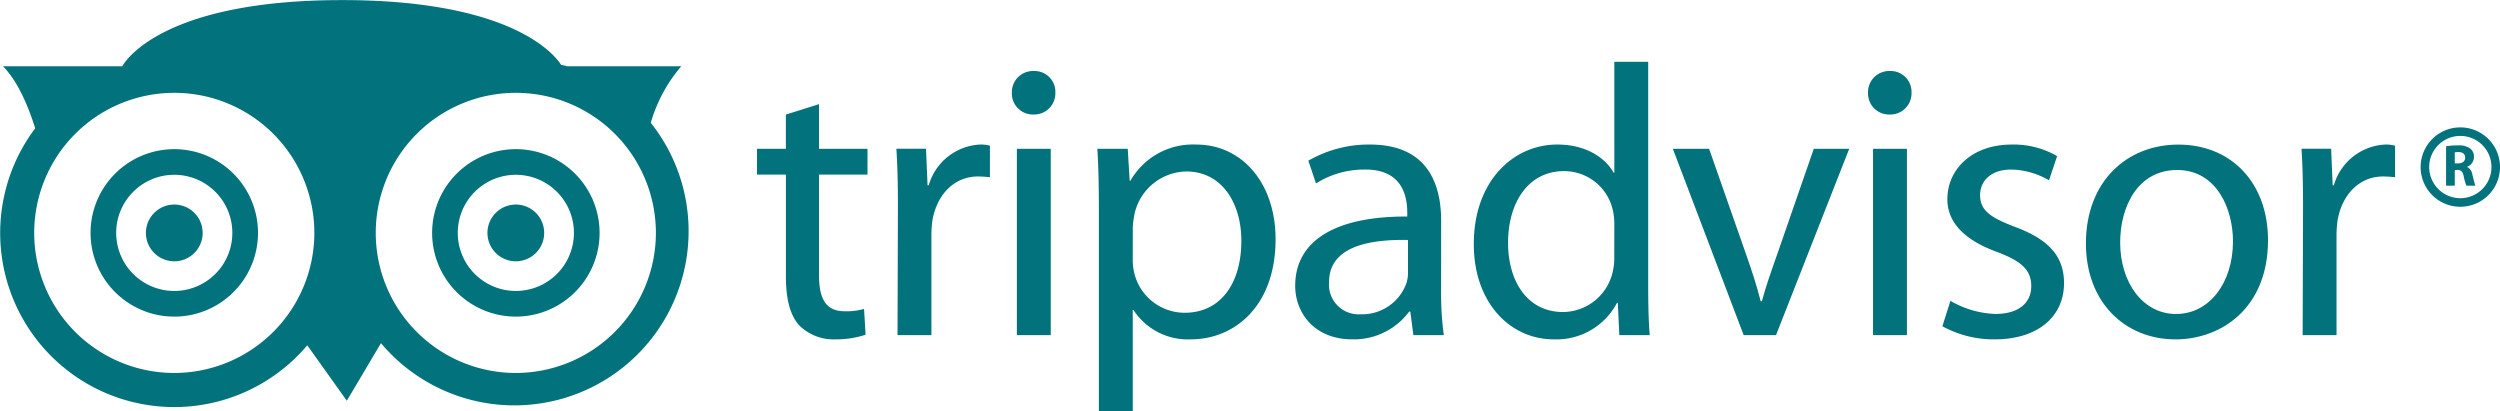
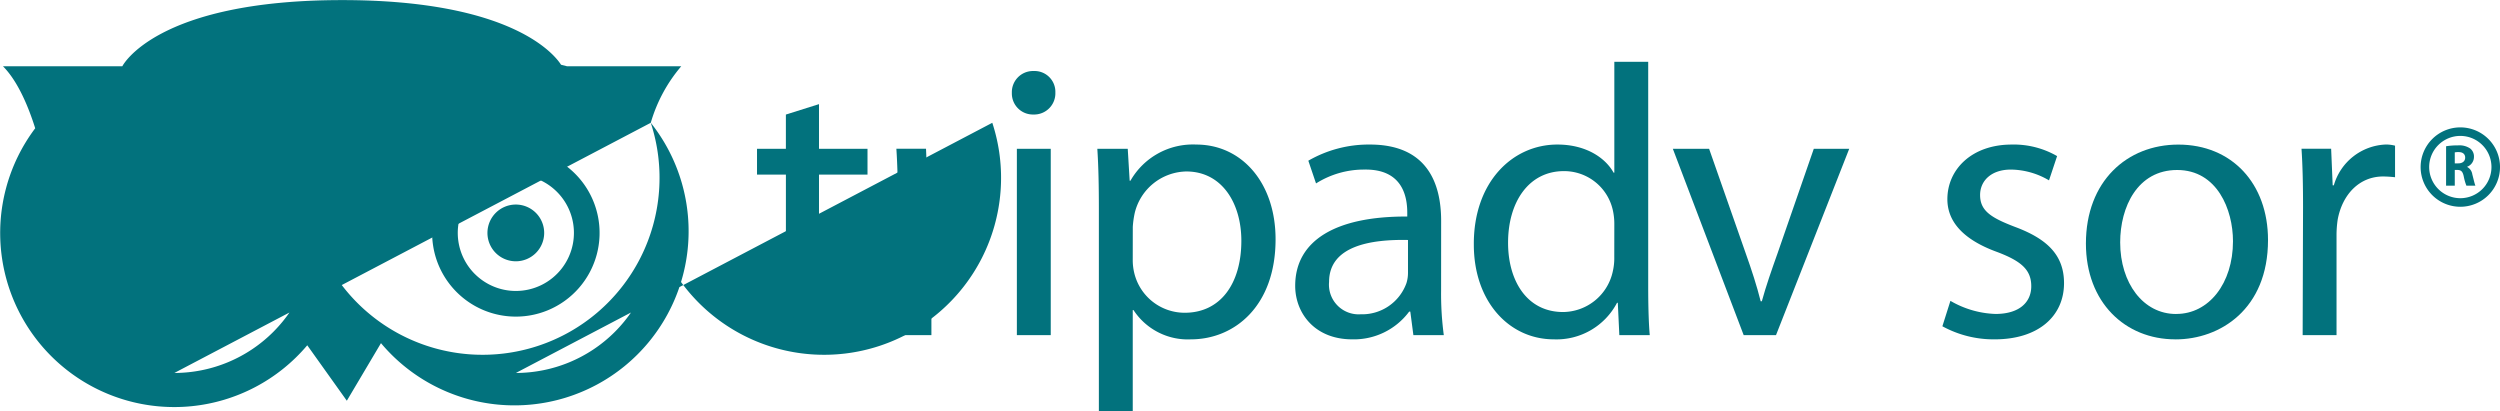
<svg xmlns="http://www.w3.org/2000/svg" id="Layer_1" data-name="Layer 1" width="4.059in" height="0.668in" viewBox="0 0 292.228 48.072">
  <defs>
    <style>
      .cls-1 {
        fill: #02727d;
      }

      .cls-2 {
        fill: none;
      }
    </style>
  </defs>
  <title>trip-advisor-green-01</title>
  <g>
    <g>
      <path class="cls-1" d="M17.057,27.214A3.316,3.316,0,1,0,20.378,23.9a3.316,3.316,0,0,0-3.321,3.316Z" />
      <path class="cls-1" d="M56.978,27.214A3.316,3.316,0,1,0,60.294,23.9h0A3.316,3.316,0,0,0,56.978,27.214Z" />
-       <path class="cls-1" d="M13.451,20.292a9.787,9.787,0,1,0,6.927-2.867A9.788,9.788,0,0,0,13.451,20.292Zm2.121,11.722A6.789,6.789,0,1,1,20.372,34,6.788,6.788,0,0,1,15.572,32.014Z" />
      <path class="cls-1" d="M53.378,20.292A9.787,9.787,0,1,0,60.3,17.425,9.788,9.788,0,0,0,53.378,20.292ZM55.5,32.014A6.789,6.789,0,1,1,60.3,34a6.788,6.788,0,0,1-4.8-1.988Z" />
      <g>
        <path class="cls-2" d="M60.3,10.841A16.373,16.373,0,1,0,76.668,27.214h0A16.392,16.392,0,0,0,60.3,10.841Z" />
        <path class="cls-2" d="M20.378,10.841A16.373,16.373,0,1,0,36.745,27.22v-.006A16.392,16.392,0,0,0,20.378,10.841Z" />
-         <path class="cls-1" d="M76.069,14.342a17.806,17.806,0,0,1,3.566-6.61H66.258c-.222-.068-.453-.114-.678-.175C64.853,6.417,59.88,0,39.989,0,18.163,0,14.3,7.732,14.3,7.732H.343c1.779,1.78,3.016,4.843,3.773,7.251a20.347,20.347,0,0,0,31.8,25.367l4.625,6.482L44.533,40.1A20.361,20.361,0,0,0,76.069,14.342ZM20.378,43.586A16.373,16.373,0,1,1,36.745,27.207v.007A16.39,16.39,0,0,1,20.378,43.586Zm39.922,0A16.373,16.373,0,1,1,76.668,27.208v.006A16.39,16.39,0,0,1,60.3,43.586Z" />
+         <path class="cls-1" d="M76.069,14.342a17.806,17.806,0,0,1,3.566-6.61H66.258c-.222-.068-.453-.114-.678-.175C64.853,6.417,59.88,0,39.989,0,18.163,0,14.3,7.732,14.3,7.732H.343c1.779,1.78,3.016,4.843,3.773,7.251a20.347,20.347,0,0,0,31.8,25.367l4.625,6.482L44.533,40.1A20.361,20.361,0,0,0,76.069,14.342ZA16.373,16.373,0,1,1,36.745,27.207v.007A16.39,16.39,0,0,1,20.378,43.586Zm39.922,0A16.373,16.373,0,1,1,76.668,27.208v.006A16.39,16.39,0,0,1,60.3,43.586Z" />
      </g>
      <path class="cls-1" d="M41.232,2.349c13.952,0,19.2,5.8,19.2,5.8S45.514,5.664,40.541,24.037C35.568,5.664,20.649,8.15,20.649,8.15s5.25-5.8,19.2-5.8Z" />
    </g>
    <g>
      <path class="cls-1" d="M95.734,12.162v5.219h5.67V20.4h-5.67V32.142c0,2.7.764,4.229,2.969,4.229A7.411,7.411,0,0,0,101,36.1l.18,3.015a10.805,10.805,0,0,1-3.509.539,5.653,5.653,0,0,1-4.276-1.664c-1.08-1.216-1.53-3.15-1.53-5.716V20.4H88.488V17.381h3.375v-4Z" />
      <path class="cls-1" d="M104.958,24.177c0-2.565-.045-4.77-.18-6.8h3.465l.18,4.276h.135a6.586,6.586,0,0,1,6.075-4.77,4.19,4.19,0,0,1,1.08.135v3.689a13.277,13.277,0,0,0-1.395-.089c-2.79,0-4.77,2.115-5.31,5.04a12.451,12.451,0,0,0-.135,1.89V39.162h-3.96Z" />
      <path class="cls-1" d="M120.753,13.376a2.46,2.46,0,0,1-2.477-2.443c0-.04,0-.081,0-.121A2.472,2.472,0,0,1,120.7,8.291c.047,0,.095,0,.143,0a2.434,2.434,0,0,1,2.52,2.345c0,.058,0,.117,0,.175a2.481,2.481,0,0,1-2.395,2.564c-.057,0-.113,0-.17,0Zm-1.89,25.786V17.381h3.96V39.162Z" />
      <path class="cls-1" d="M128.448,24.492c0-2.79-.045-5.04-.18-7.111h3.555l.225,3.736h.09a8.4,8.4,0,0,1,7.695-4.23c5.31,0,9.27,4.455,9.27,11.07,0,7.83-4.815,11.7-9.9,11.7a7.582,7.582,0,0,1-6.705-3.42h-.09V48.072h-3.96Zm3.96,5.8a6.409,6.409,0,0,0,.18,1.621,6.059,6.059,0,0,0,5.9,4.635c4.185,0,6.615-3.42,6.615-8.415,0-4.365-2.25-8.1-6.435-8.1a6.324,6.324,0,0,0-6.03,4.86,10.793,10.793,0,0,0-.225,1.62Z" />
      <path class="cls-1" d="M168.452,33.941a36.459,36.459,0,0,0,.315,5.221h-3.555l-.36-2.746h-.135a8.045,8.045,0,0,1-6.66,3.24c-4.41,0-6.66-3.1-6.66-6.255,0-5.264,4.68-8.144,13.1-8.1v-.45c0-1.8-.5-5.085-4.95-5.04a10.5,10.5,0,0,0-5.715,1.62l-.9-2.656a14.1,14.1,0,0,1,7.2-1.889c6.7,0,8.325,4.545,8.325,8.909Zm-3.87-5.9c-4.32-.089-9.225.676-9.225,4.906a3.468,3.468,0,0,0,3.136,3.772,3.417,3.417,0,0,0,.554.007,5.5,5.5,0,0,0,5.355-3.645,4.038,4.038,0,0,0,.18-1.259Z" />
      <path class="cls-1" d="M192.661,7.211V33.537c0,1.935.045,4.14.181,5.625h-3.556l-.179-3.78h-.09a7.983,7.983,0,0,1-7.38,4.274c-5.266,0-9.36-4.455-9.36-11.07-.045-7.29,4.5-11.7,9.764-11.7,3.375,0,5.625,1.574,6.571,3.284h.089V7.211ZM188.7,26.247a7.393,7.393,0,0,0-.179-1.71,5.831,5.831,0,0,0-5.715-4.545c-4.1,0-6.526,3.6-6.526,8.37,0,4.454,2.206,8.1,6.436,8.1a6,6,0,0,0,5.8-4.724,6.888,6.888,0,0,0,.179-1.711Z" />
      <path class="cls-1" d="M199.778,17.381l4.274,12.2c.72,2.025,1.305,3.824,1.755,5.624h.136c.494-1.8,1.125-3.6,1.844-5.624l4.23-12.2h4.141L207.6,39.162h-3.78l-8.28-21.781Z" />
-       <path class="cls-1" d="M220.831,13.376a2.46,2.46,0,0,1-2.476-2.444c0-.04,0-.08,0-.12a2.471,2.471,0,0,1,2.42-2.521c.048,0,.1,0,.144,0a2.435,2.435,0,0,1,2.521,2.346q0,.087,0,.174a2.481,2.481,0,0,1-2.4,2.564q-.085,0-.171,0Zm-1.889,25.786V17.381h3.96V39.162Z" />
      <path class="cls-1" d="M227.987,35.156a11.163,11.163,0,0,0,5.264,1.531c2.835,0,4.186-1.4,4.186-3.24,0-1.89-1.125-2.925-4-4.006-3.96-1.44-5.806-3.554-5.806-6.165,0-3.509,2.88-6.389,7.516-6.389a10.121,10.121,0,0,1,5.309,1.349l-.945,2.836a8.911,8.911,0,0,0-4.455-1.26c-2.34,0-3.6,1.35-3.6,2.97,0,1.844,1.26,2.655,4.095,3.735,3.735,1.395,5.716,3.285,5.716,6.569,0,3.871-3.016,6.57-8.1,6.57a12.435,12.435,0,0,1-6.12-1.529Z" />
      <path class="cls-1" d="M254.266,39.656c-5.851,0-10.441-4.32-10.441-11.2,0-7.29,4.816-11.565,10.8-11.565,6.255,0,10.486,4.545,10.486,11.159,0,8.1-5.625,11.61-10.8,11.61Zm.135-2.969c3.78,0,6.615-3.555,6.615-8.5,0-3.69-1.846-8.326-6.526-8.326-4.634,0-6.66,4.321-6.66,8.46,0,4.77,2.7,8.371,6.526,8.371Z" />
      <path class="cls-1" d="M269.205,24.177c0-2.565-.045-4.77-.179-6.8h3.464l.18,4.276h.135a6.586,6.586,0,0,1,6.075-4.77,4.19,4.19,0,0,1,1.08.135v3.689a13.258,13.258,0,0,0-1.394-.089c-2.79,0-4.771,2.115-5.311,5.04a12.451,12.451,0,0,0-.135,1.89V39.162h-3.96Z" />
    </g>
    <g>
      <path class="cls-1" d="M285.926,17.086a7.825,7.825,0,0,1,1.367-.1,2.225,2.225,0,0,1,1.467.375,1.19,1.19,0,0,1,.424.979,1.234,1.234,0,0,1-.8,1.145V19.5a1.166,1.166,0,0,1,.606.867c.141.534.276,1.145.364,1.326H288.3a6.163,6.163,0,0,1-.311-1.09c-.128-.589-.323-.742-.747-.749h-.3v1.839h-1.017Zm1.017,2h.4c.512,0,.814-.263.814-.673s-.282-.645-.754-.645a1.943,1.943,0,0,0-.463.035Z" />
      <path class="cls-1" d="M282.95,19.518a4.64,4.64,0,1,0,4.641-4.639h0A4.644,4.644,0,0,0,282.95,19.518Zm1,0a3.64,3.64,0,1,1,3.641,3.639h0A3.643,3.643,0,0,1,283.95,19.518Z" />
    </g>
  </g>
</svg>